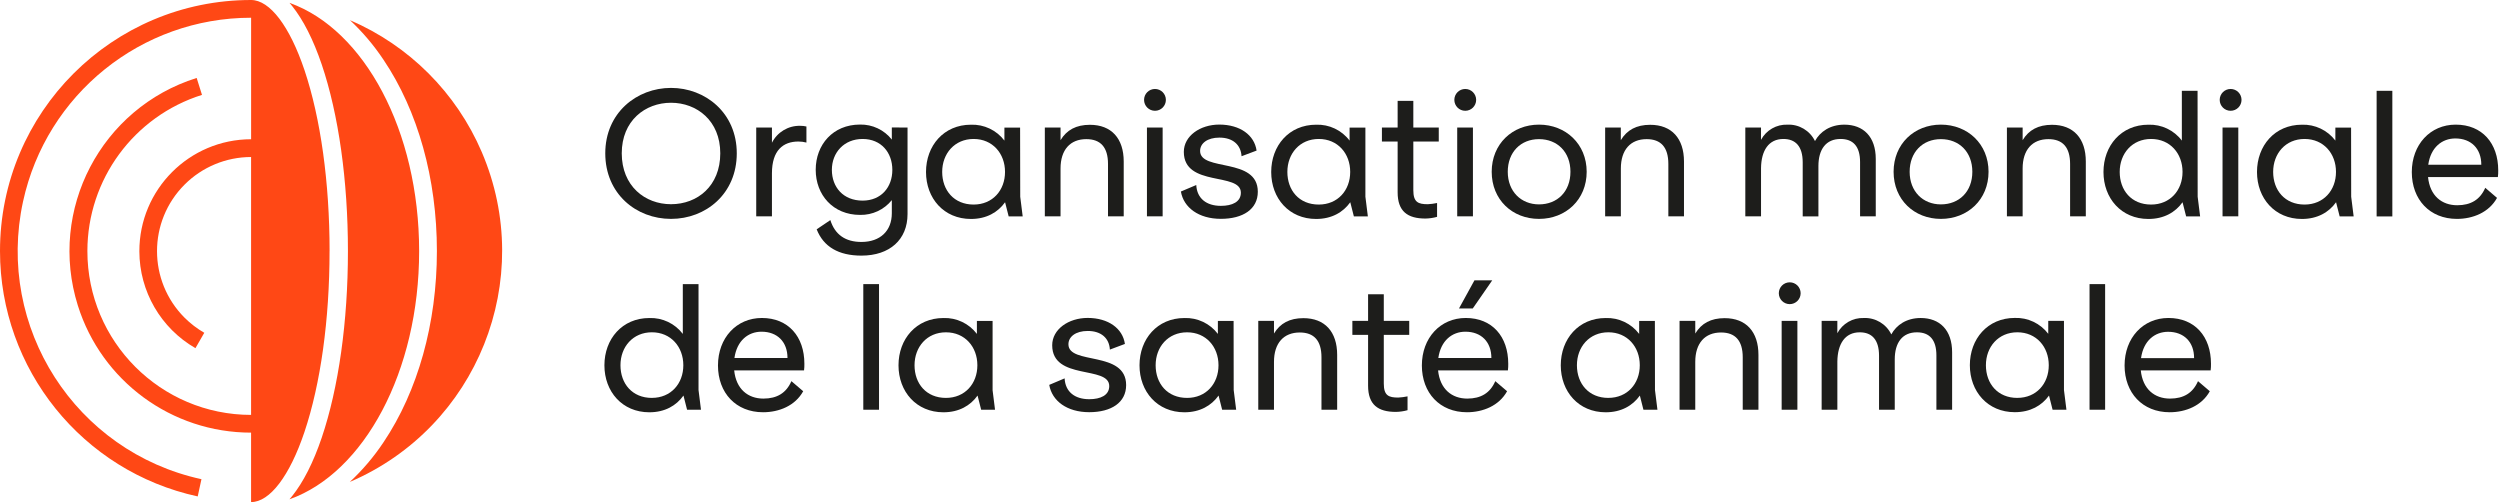
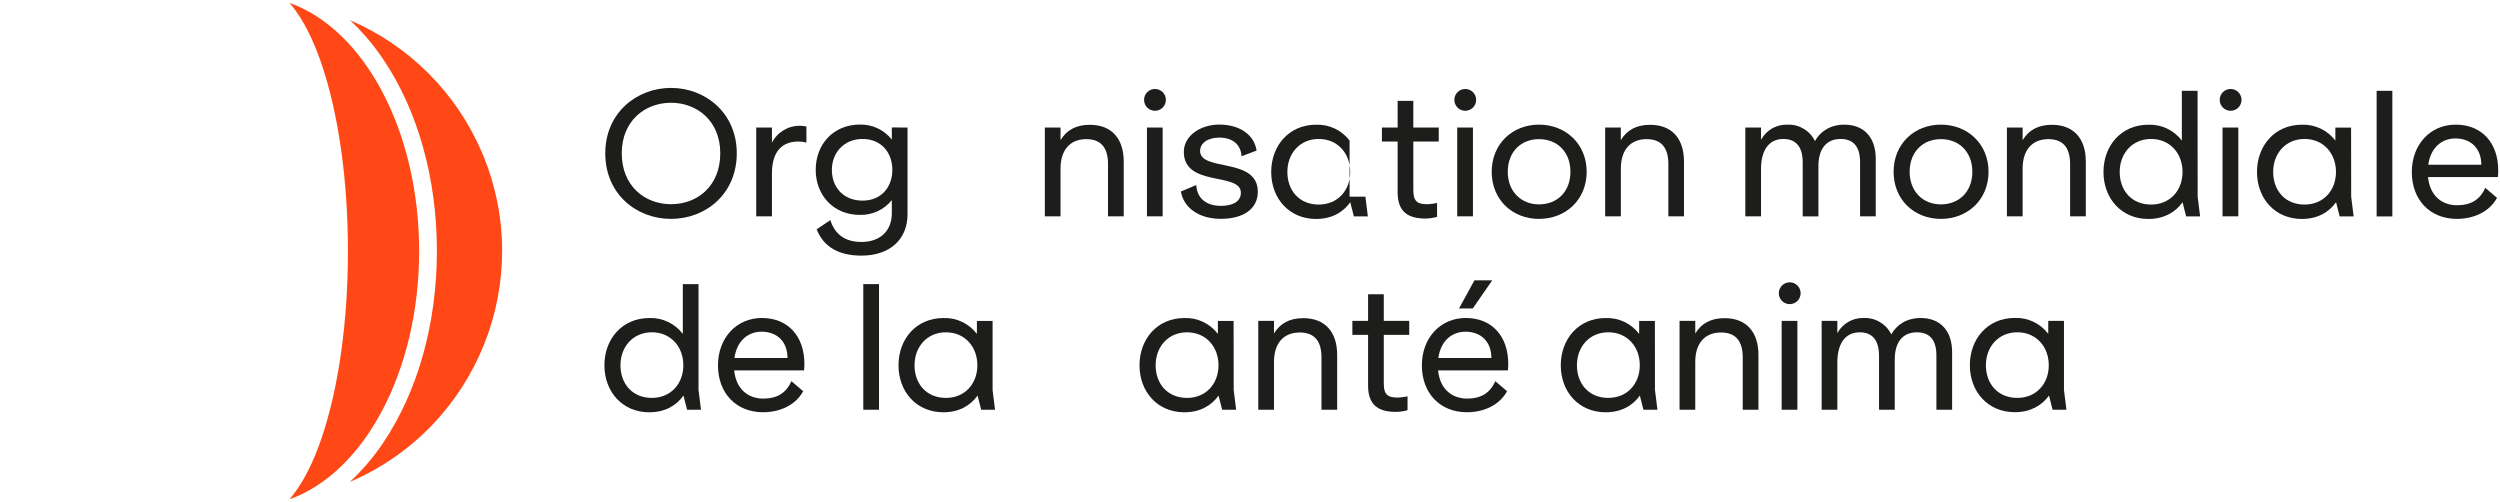
<svg xmlns="http://www.w3.org/2000/svg" id="Layer_1" data-name="Layer 1" viewBox="0 0 1015 204">
  <defs>
    <style>
      .cls-1 {
        fill: #1d1d1b;
      }

      .cls-2 {
        fill: #ff4815;
      }
    </style>
  </defs>
  <path class="cls-2" d="M117.71,1.2h-.14l1.05,1.26c4.51,5.65,8.58,13.62,12,23.71,6.86,20.29,10.64,47.2,10.64,75.77s-3.78,55.47-10.64,75.76c-3.42,10.09-7.49,18.06-12,23.7-.35.45-.71.88-1.08,1.29h.06c30.17-10.74,52.57-51.83,52.57-100.74S147.83,12.04,117.71,1.23" />
-   <path class="cls-2" d="M133.81,101.94c0-27.81-3.62-53.9-10.19-73.47C117.62,10.64,109.57.01,101.95,0h0C45.65,0,0,45.63,0,101.93c0,47.95,33.41,89.43,80.27,99.62l1.52-7C30.65,183.41-1.77,132.93,9.36,81.8,18.84,38.25,57.39,7.2,101.95,7.2v49.33c-25.1.04-45.41,20.42-45.37,45.51.03,16.23,8.7,31.21,22.77,39.31l3.59-6.24c-2.92-1.68-5.61-3.74-8-6.12-14.92-14.93-14.92-39.13.01-54.05,7.16-7.16,16.87-11.18,26.99-11.19v104.7c-36.73-.02-66.48-29.82-66.46-66.54.02-29.02,18.85-54.67,46.53-63.39l-2.16-6.87c-38.83,12.18-60.43,53.54-48.25,92.37,9.64,30.73,38.13,51.64,70.34,51.63v28.2c7.62,0,15.68-10.64,21.67-28.46,6.57-19.56,10.19-45.65,10.19-73.45" />
  <path class="cls-2" d="M142.07,8.18c5.16,4.82,9.73,10.22,13.64,16.09,14,20.79,21.67,48.36,21.67,77.65s-7.7,56.84-21.67,77.63c-3.91,5.89-8.51,11.3-13.69,16.12,51.78-22.19,75.77-82.15,53.58-133.93-10.31-24.06-29.48-43.24-53.53-53.56" />
  <path class="cls-1" d="M299.13,62.25c0,16.43-12.55,26.62-26.7,26.62s-26.69-10.19-26.69-26.62,12.76-26.56,26.69-26.56,26.7,10.12,26.7,26.56ZM272.43,82.91c10.75,0,20-7.42,20-20.66s-9.5-20.53-20-20.53-20,7.28-20,20.53,9.39,20.66,20,20.66Z" />
  <path class="cls-1" d="M313.41,51.78v6.17c2.17-4.3,6.62-6.97,11.44-6.87.86-.01,1.72.08,2.56.28v6.52c-1.06-.28-2.16-.42-3.26-.42-6.17,0-10.74,3.54-10.74,12.9v17.47h-6.38v-36.05h6.38Z" />
  <path class="cls-1" d="M368.46,51.78v35.15c0,10.33-7.21,16.85-18.72,16.85-9.3,0-15.4-3.61-18.17-10.68l5.55-3.74c1.87,5.89,6.1,8.87,12.62,8.87,7.62,0,12.34-4.5,12.34-11.65v-5.33c-3.14,3.89-7.9,6.11-12.9,6-10.95,0-18-8.11-18-18.31s7-18.37,18-18.37c5.02-.1,9.8,2.16,12.9,6.1v-4.92l6.38.03ZM350.22,81.45c7.56,0,12.07-5.47,12.07-12.48s-4.51-12.55-12.07-12.55-12.48,5.55-12.48,12.55,4.61,12.48,12.48,12.48Z" />
-   <path class="cls-1" d="M414.21,79.86l1,8h-5.69l-1.46-5.75c-2.91,4.09-7.55,6.79-13.86,6.79-11,0-18.24-8.39-18.24-19.07s7.21-19.2,18.24-19.2c5.31-.19,10.38,2.22,13.59,6.45v-5.27h6.37l.05,28.05ZM395.29,83.05c7.69,0,12.75-5.76,12.75-13.25s-5.06-13.38-12.75-13.38-12.76,5.9-12.76,13.38,4.82,13.25,12.76,13.25Z" />
  <path class="cls-1" d="M430.58,51.78v5.13c2.49-4.16,6.37-6.24,11.92-6.24,8.74,0,13.73,5.54,13.73,14.91v22.25h-6.38v-21.28c0-6.73-3-10.06-8.81-10.06-6.51,0-10.46,4.3-10.46,11.93v19.41h-6.38v-36.05h6.38Z" />
  <path class="cls-1" d="M472.03,51.78v36.05h-6.37v-36.05h6.37Z" />
  <path class="cls-1" d="M510.17,61.14l-6.1,2.29c-.28-4.65-3.54-7.56-9-7.56-4.92,0-7.83,2.36-7.83,5.41,0,8.52,23.43,2.42,23.43,16.57,0,7.07-6,11-15,11s-15.12-4.57-16.23-11.09l6.24-2.64c.28,5.48,4.16,8.46,10,8.46,4.57,0,8.11-1.59,8.11-5.34,0-8.46-23.16-2.14-23.16-16.57,0-6.45,6.59-11.09,14.42-11.09,8.39.02,14.22,4.25,15.12,10.56Z" />
-   <path class="cls-1" d="M554.35,79.86l1,8h-5.68l-1.46-5.75c-2.91,4.09-7.56,6.79-13.87,6.79-11,0-18.23-8.39-18.23-19.07s7.21-19.2,18.23-19.2c5.31-.19,10.38,2.21,13.59,6.45v-5.27h6.42v28.05ZM535.42,83.05c7.7,0,12.76-5.76,12.76-13.25s-5.06-13.38-12.76-13.38-12.75,5.9-12.75,13.38,4.76,13.25,12.73,13.25h.02Z" />
+   <path class="cls-1" d="M554.35,79.86l1,8h-5.68l-1.46-5.75c-2.91,4.09-7.56,6.79-13.87,6.79-11,0-18.23-8.39-18.23-19.07s7.21-19.2,18.23-19.2c5.31-.19,10.38,2.21,13.59,6.45v-5.27v28.05ZM535.42,83.05c7.7,0,12.76-5.76,12.76-13.25s-5.06-13.38-12.76-13.38-12.75,5.9-12.75,13.38,4.76,13.25,12.73,13.25h.02Z" />
  <path class="cls-1" d="M573.81,40.96v10.82h10.33v5.68h-10.33v19.76c0,4.93,2,5.69,5.9,5.69,1.26-.06,2.51-.23,3.74-.49v5.62c-1.53.43-3.12.66-4.71.69-7.28,0-11.3-2.91-11.3-10.67v-20.6h-6.38v-5.68h6.38v-10.82h6.37Z" />
  <path class="cls-1" d="M598.01,51.78v36.05h-6.38v-36.05h6.38Z" />
  <path class="cls-1" d="M644.19,69.74c0,11.3-8.46,19.13-19.35,19.13s-19.21-7.83-19.21-19.13,8.4-19.14,19.21-19.14,19.35,7.83,19.35,19.14ZM624.84,82.98c7.42,0,12.76-5.2,12.76-13.24s-5.34-13.25-12.76-13.25-12.69,5.27-12.69,13.25,5.41,13.24,12.69,13.24h0Z" />
  <path class="cls-1" d="M658.05,51.78v5.13c2.5-4.16,6.38-6.24,11.93-6.24,8.73,0,13.72,5.54,13.72,14.91v22.25h-6.35v-21.28c0-6.73-3-10.06-8.81-10.06-6.52,0-10.47,4.3-10.47,11.93v19.41h-6.38v-36.05h6.36Z" />
  <path class="cls-1" d="M714.97,51.78v5c2.11-3.94,6.28-6.33,10.75-6.17,4.71-.2,9.1,2.42,11.16,6.66,2.08-3.82,6.17-6.66,11.93-6.66,7.69,0,12.75,4.85,12.75,13.93v23.3h-6.37v-22.06c0-6.38-2.85-9.36-7.91-9.36-5.89,0-9,4.16-9,11v20.45h-6.38v-21.95c0-6.52-2.91-9.5-7.84-9.5-6,0-9,4.72-9.08,11.86v19.55h-6.38v-36.05h6.37Z" />
  <path class="cls-1" d="M807.35,69.74c0,11.3-8.46,19.13-19.34,19.13s-19.21-7.83-19.21-19.13,8.39-19.14,19.21-19.14,19.34,7.83,19.34,19.14ZM788.01,82.98c7.42,0,12.76-5.2,12.76-13.24s-5.34-13.25-12.76-13.25-12.69,5.27-12.69,13.25,5.38,13.24,12.66,13.24h.03Z" />
  <path class="cls-1" d="M821.19,51.78v5.13c2.49-4.16,6.38-6.24,11.92-6.24,8.74,0,13.73,5.54,13.73,14.91v22.25h-6.38v-21.28c0-6.73-3-10.06-8.8-10.06-6.52,0-10.47,4.3-10.47,11.93v19.41h-6.38v-36.05h6.38Z" />
  <path class="cls-1" d="M892.25,79.86l1,8h-5.68l-1.46-5.75c-2.91,4.09-7.56,6.79-13.87,6.79-11,0-18.23-8.39-18.23-19.07s7.21-19.2,18.23-19.2c5.31-.19,10.38,2.21,13.59,6.45v-20.21h6.38l.04,42.99ZM873.35,83.05c7.7,0,12.76-5.76,12.76-13.25s-5.06-13.38-12.76-13.38-12.75,5.9-12.75,13.38,4.75,13.25,12.75,13.25Z" />
  <path class="cls-1" d="M908.75,51.78v36.05h-6.4v-36.05h6.4Z" />
  <path class="cls-1" d="M954.58,79.86l1,8h-5.68l-1.46-5.75c-2.91,4.09-7.56,6.79-13.87,6.79-11,0-18.23-8.39-18.23-19.07s7.21-19.2,18.23-19.2c5.31-.19,10.38,2.22,13.59,6.45v-5.27h6.38l.04,28.05ZM935.65,83.05c7.7,0,12.76-5.76,12.76-13.25s-5.06-13.38-12.76-13.38-12.75,5.9-12.75,13.38,4.78,13.25,12.75,13.25h0Z" />
  <path class="cls-1" d="M971.29,36.87v51h-6.38v-51h6.38Z" />
  <path class="cls-1" d="M1014.28,69.18c.02.9-.03,1.8-.14,2.7h-28.36c.76,7.63,5.61,11.45,11.85,11.45,5.55,0,9.3-2.29,11.38-7.08l4.78,4.09c-3.26,5.9-9.78,8.53-16.29,8.53-11,0-18.31-7.83-18.31-19s7.49-19.27,17.82-19.27c10.75,0,17.27,7.56,17.27,18.58ZM1007.41,66.89c0-6.58-4.16-10.68-10.54-10.68-5.41,0-10,3.61-11,10.68h21.54Z" />
  <path class="cls-1" d="M283.6,158.35l1,8h-5.65l-1.46-5.75c-2.91,4.09-7.55,6.79-13.86,6.79-11,0-18.24-8.39-18.24-19.07s7.21-19.2,18.24-19.2c5.31-.19,10.38,2.22,13.59,6.45v-20.22h6.38v43ZM264.67,161.54c7.69,0,12.76-5.76,12.76-13.25s-5.07-13.38-12.76-13.38-12.76,5.9-12.76,13.38,4.78,13.26,12.76,13.26h0Z" />
  <path class="cls-1" d="M326.58,147.68c.02.9-.03,1.8-.14,2.7h-28.36c.77,7.63,5.62,11.45,11.86,11.45,5.55,0,9.29-2.29,11.37-7.08l4.79,4.09c-3.26,5.9-9.78,8.53-16.3,8.53-11,0-18.3-7.83-18.3-19s7.49-19.27,17.82-19.27c10.74,0,17.26,7.56,17.26,18.58ZM319.72,145.35c0-6.58-4.16-10.68-10.54-10.68-5.41,0-10,3.61-11,10.68h21.54Z" />
  <path class="cls-1" d="M356.88,115.35v51h-6.38v-51h6.38Z" />
  <path class="cls-1" d="M402.98,158.35l1,8h-5.63l-1.46-5.75c-2.91,4.09-7.56,6.79-13.86,6.79-11,0-18.24-8.39-18.24-19.07s7.21-19.2,18.24-19.2c5.31-.19,10.38,2.22,13.59,6.45v-5.27h6.37v28.05ZM384.05,161.55c7.7,0,12.76-5.76,12.76-13.25s-5.06-13.38-12.76-13.38-12.75,5.9-12.75,13.38,4.78,13.25,12.75,13.25Z" />
-   <path class="cls-1" d="M456.71,139.64l-6.1,2.29c-.27-4.65-3.53-7.56-9-7.56-4.92,0-7.83,2.36-7.83,5.41,0,8.52,23.43,2.42,23.43,16.57,0,7.07-6,11-15,11s-15.11-4.57-16.22-11.09l6.24-2.64c.28,5.48,4.16,8.46,10,8.46,4.58,0,8.12-1.59,8.12-5.34,0-8.46-23.16-2.14-23.16-16.57,0-6.45,6.59-11.09,14.42-11.09,8.38.02,14.2,4.27,15.1,10.56Z" />
  <path class="cls-1" d="M500.88,158.35l1,8h-5.69l-1.45-5.75c-2.92,4.09-7.56,6.79-13.87,6.79-11,0-18.23-8.39-18.23-19.07s7.21-19.2,18.23-19.2c5.31-.19,10.38,2.22,13.59,6.45v-5.27h6.38l.04,28.05ZM481.95,161.55c7.7,0,12.76-5.76,12.76-13.25s-5.06-13.38-12.76-13.38-12.76,5.9-12.76,13.38,4.79,13.25,12.76,13.25Z" />
  <path class="cls-1" d="M517.24,130.28v5.13c2.5-4.16,6.38-6.24,11.93-6.24,8.73,0,13.72,5.54,13.72,14.91v22.27h-6.37v-21.3c0-6.73-3-10.06-8.81-10.06-6.52,0-10.47,4.3-10.47,11.93v19.43h-6.38v-36.07h6.38Z" />
  <path class="cls-1" d="M561.82,119.46v10.82h10.33v5.68h-10.33v19.76c0,4.93,2,5.69,5.89,5.69,1.26-.06,2.51-.23,3.75-.49v5.62c-1.54.43-3.12.66-4.72.69-7.28,0-11.3-2.91-11.3-10.67v-20.6h-6.38v-5.68h6.38v-10.82h6.38Z" />
  <path class="cls-1" d="M612.35,147.68c.02.9-.03,1.8-.14,2.7h-28.35c.77,7.63,5.62,11.45,11.86,11.45,5.55,0,9.29-2.29,11.37-7.08l4.79,4.09c-3.26,5.9-9.78,8.53-16.3,8.53-11,0-18.3-7.83-18.3-19s7.49-19.27,17.82-19.27c10.75,0,17.25,7.56,17.25,18.58ZM605.5,145.35c0-6.58-4.16-10.68-10.54-10.68-5.41,0-10,3.61-11,10.68h21.54ZM598.63,113.81h7.22l-7.91,11.43h-5.59l6.28-11.43Z" />
  <path class="cls-1" d="M671.92,158.35l1,8h-5.69l-1.45-5.75c-2.91,4.09-7.56,6.79-13.87,6.79-11,0-18.24-8.39-18.24-19.07s7.22-19.2,18.24-19.2c5.31-.19,10.38,2.22,13.59,6.45v-5.27h6.38l.04,28.05ZM652.99,161.54c7.7,0,12.76-5.76,12.76-13.25s-5.06-13.38-12.76-13.38-12.76,5.9-12.76,13.38,4.79,13.26,12.76,13.26h0Z" />
  <path class="cls-1" d="M688.28,130.28v5.13c2.5-4.16,6.38-6.24,11.92-6.24,8.74,0,13.73,5.54,13.73,14.91v22.27h-6.38v-21.3c0-6.73-3-10.06-8.8-10.06-6.52,0-10.47,4.3-10.47,11.93v19.43h-6.38v-36.07h6.38Z" />
  <path class="cls-1" d="M729.74,130.28v36.07h-6.39v-36.07h6.39Z" />
  <path class="cls-1" d="M745.96,130.28v5c2.11-3.94,6.28-6.33,10.75-6.17,4.71-.2,9.1,2.42,11.16,6.66,2.08-3.82,6.17-6.66,11.93-6.66,7.7,0,12.76,4.85,12.76,13.93v23.31h-6.38v-22.07c0-6.38-2.84-9.36-7.91-9.36-5.89,0-9,4.16-9,11v20.43h-6.38v-21.93c0-6.52-2.91-9.5-7.83-9.5-6,0-9,4.72-9.09,11.86v19.57h-6.38v-36.07h6.37Z" />
  <path class="cls-1" d="M837.97,158.35l1,8h-5.62l-1.45-5.75c-2.95,4.07-7.55,6.75-13.9,6.75-11,0-18.24-8.39-18.24-19.07s7.21-19.2,18.24-19.2c5.31-.19,10.38,2.22,13.59,6.45v-5.27h6.38v28.09ZM819.04,161.54c7.7,0,12.76-5.76,12.76-13.25s-5.06-13.38-12.76-13.38-12.76,5.9-12.76,13.38,4.79,13.26,12.76,13.26h0Z" />
-   <path class="cls-1" d="M854.68,115.35v51h-6.33v-51h6.33Z" />
-   <path class="cls-1" d="M897.66,147.68c.02.9-.03,1.8-.14,2.7h-28.36c.77,7.63,5.62,11.45,11.86,11.45,5.55,0,9.29-2.29,11.37-7.08l4.79,4.09c-3.26,5.9-9.78,8.53-16.3,8.53-11,0-18.3-7.83-18.3-19s7.49-19.27,17.82-19.27c10.74,0,17.26,7.56,17.26,18.58ZM890.8,145.39c0-6.58-4.16-10.68-10.54-10.68-5.41,0-10,3.61-11,10.68h21.54Z" />
  <circle class="cls-1" cx="468.92" cy="40.55" r="4.43" />
  <circle class="cls-1" cx="726.63" cy="119.05" r="4.43" />
  <circle class="cls-1" cx="594.89" cy="40.55" r="4.43" />
  <circle class="cls-1" cx="905.63" cy="40.55" r="4.43" />
</svg>